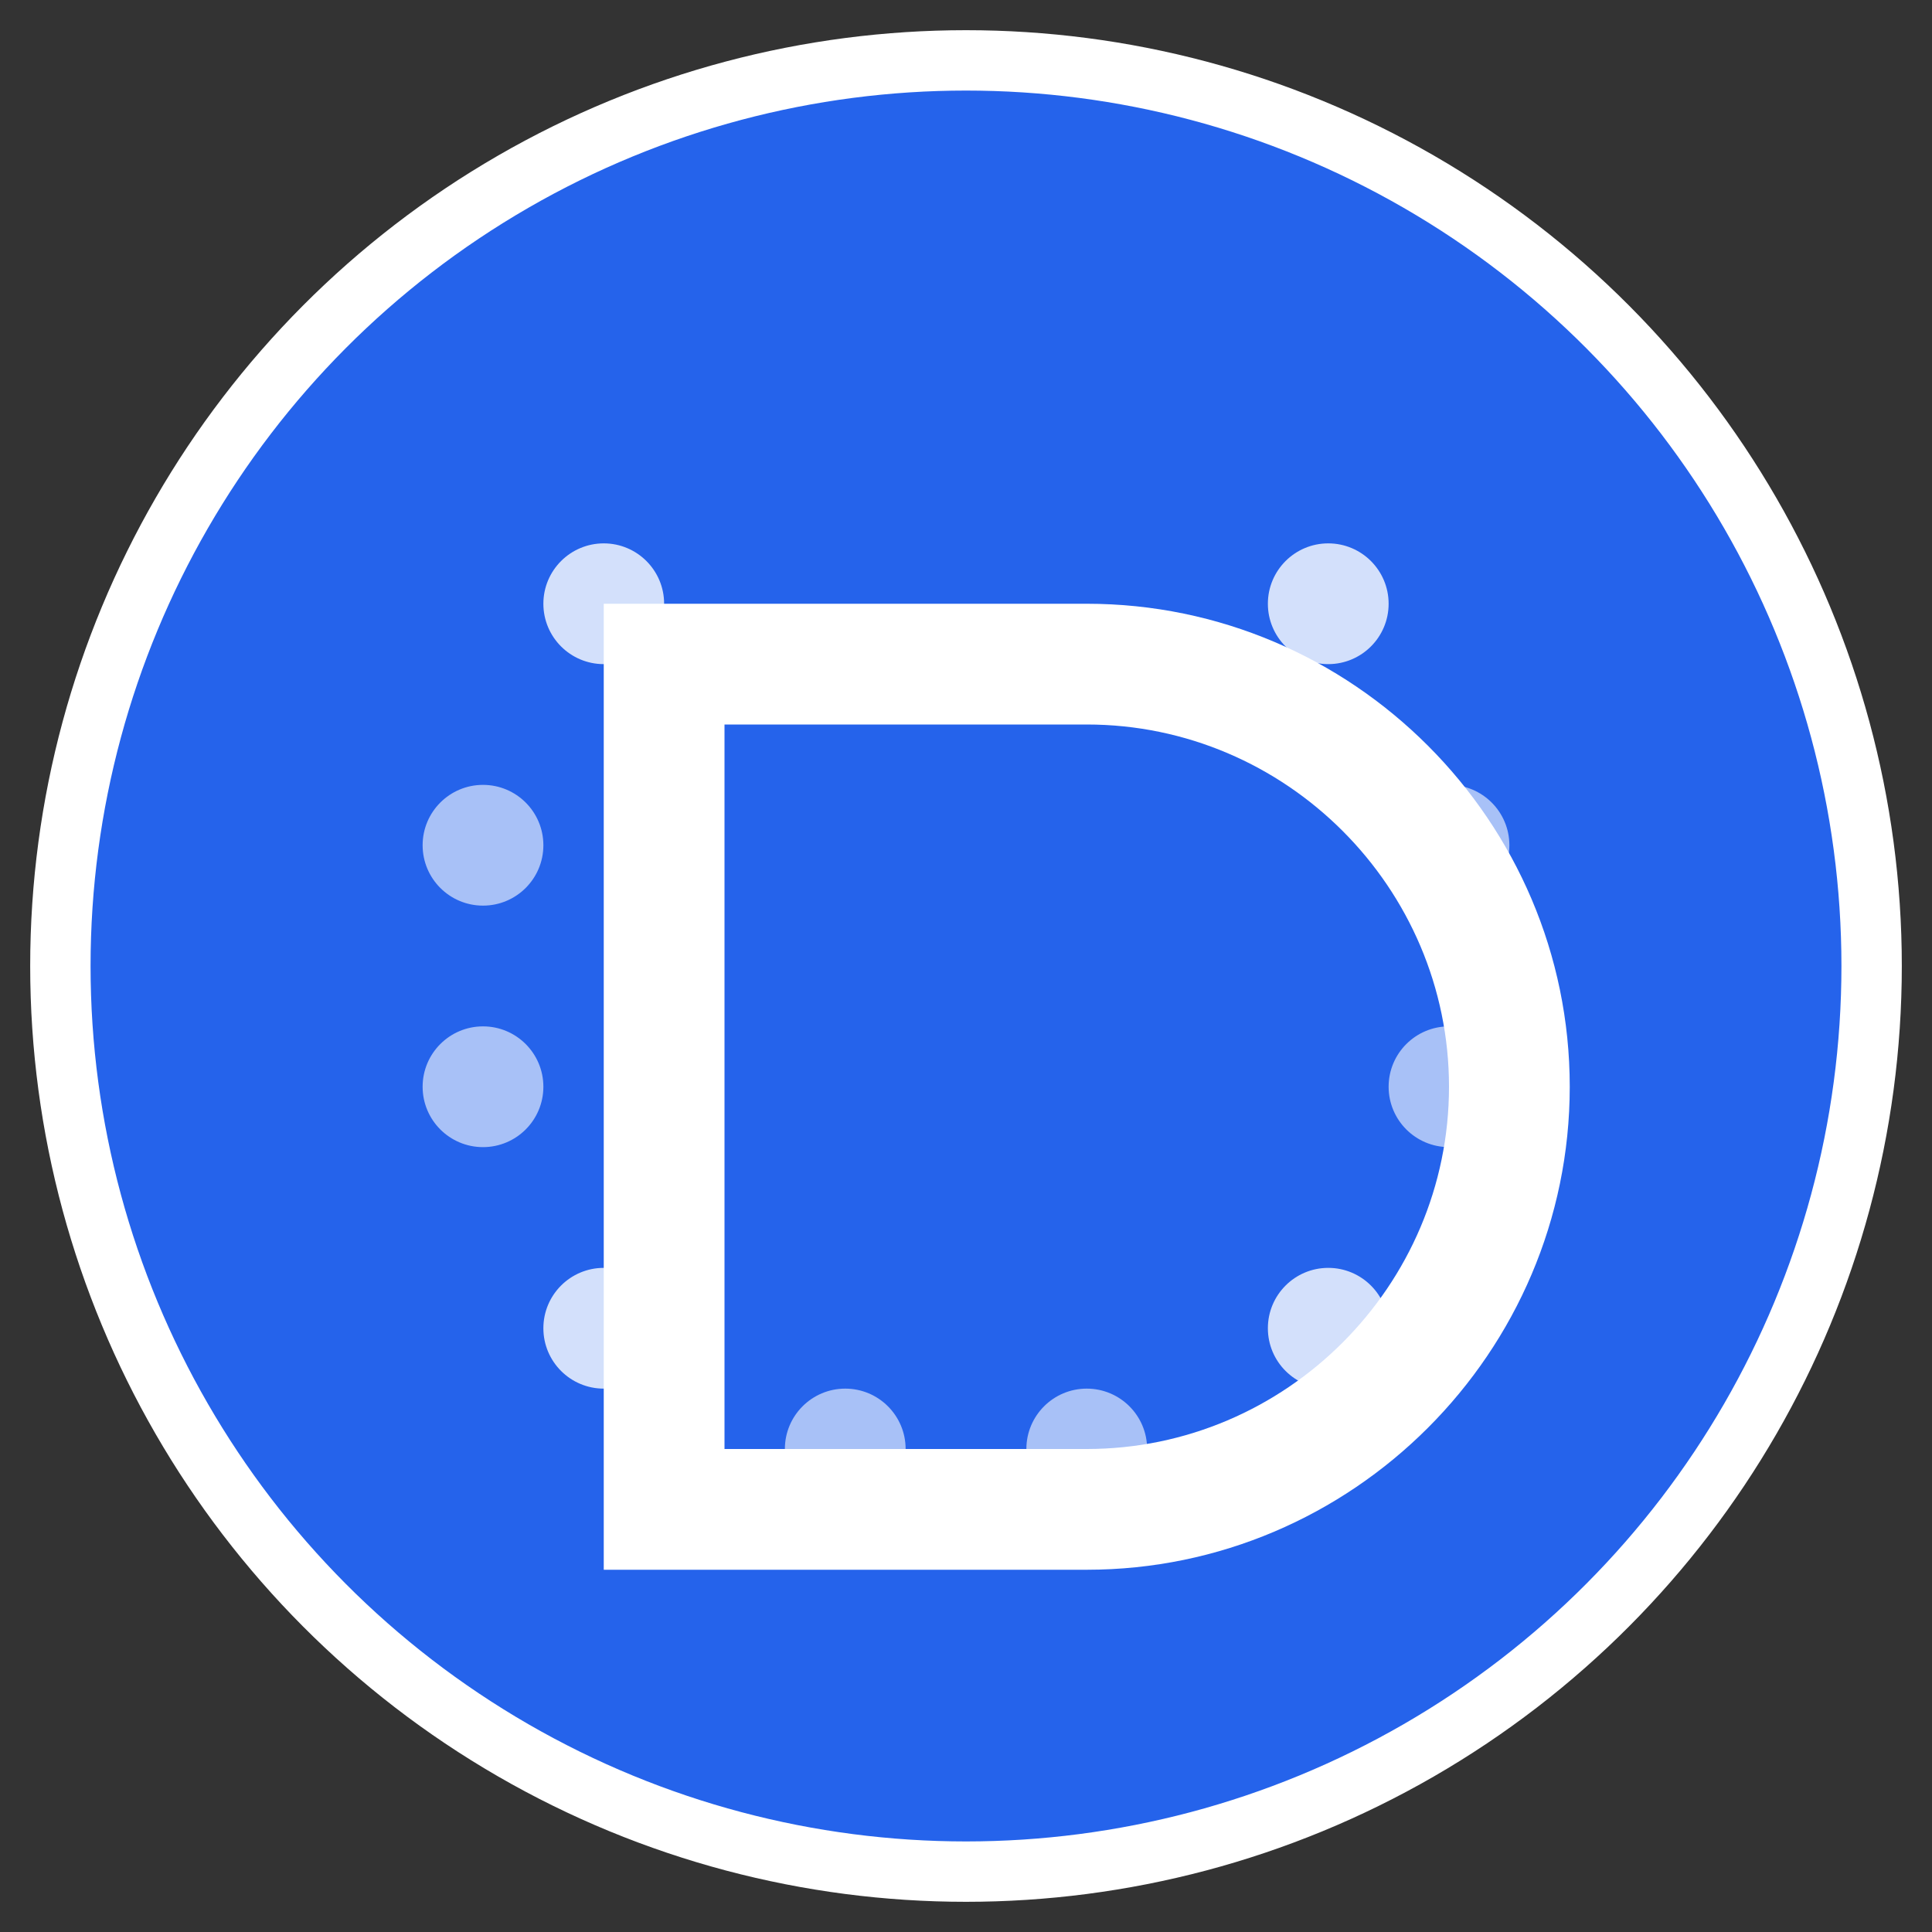
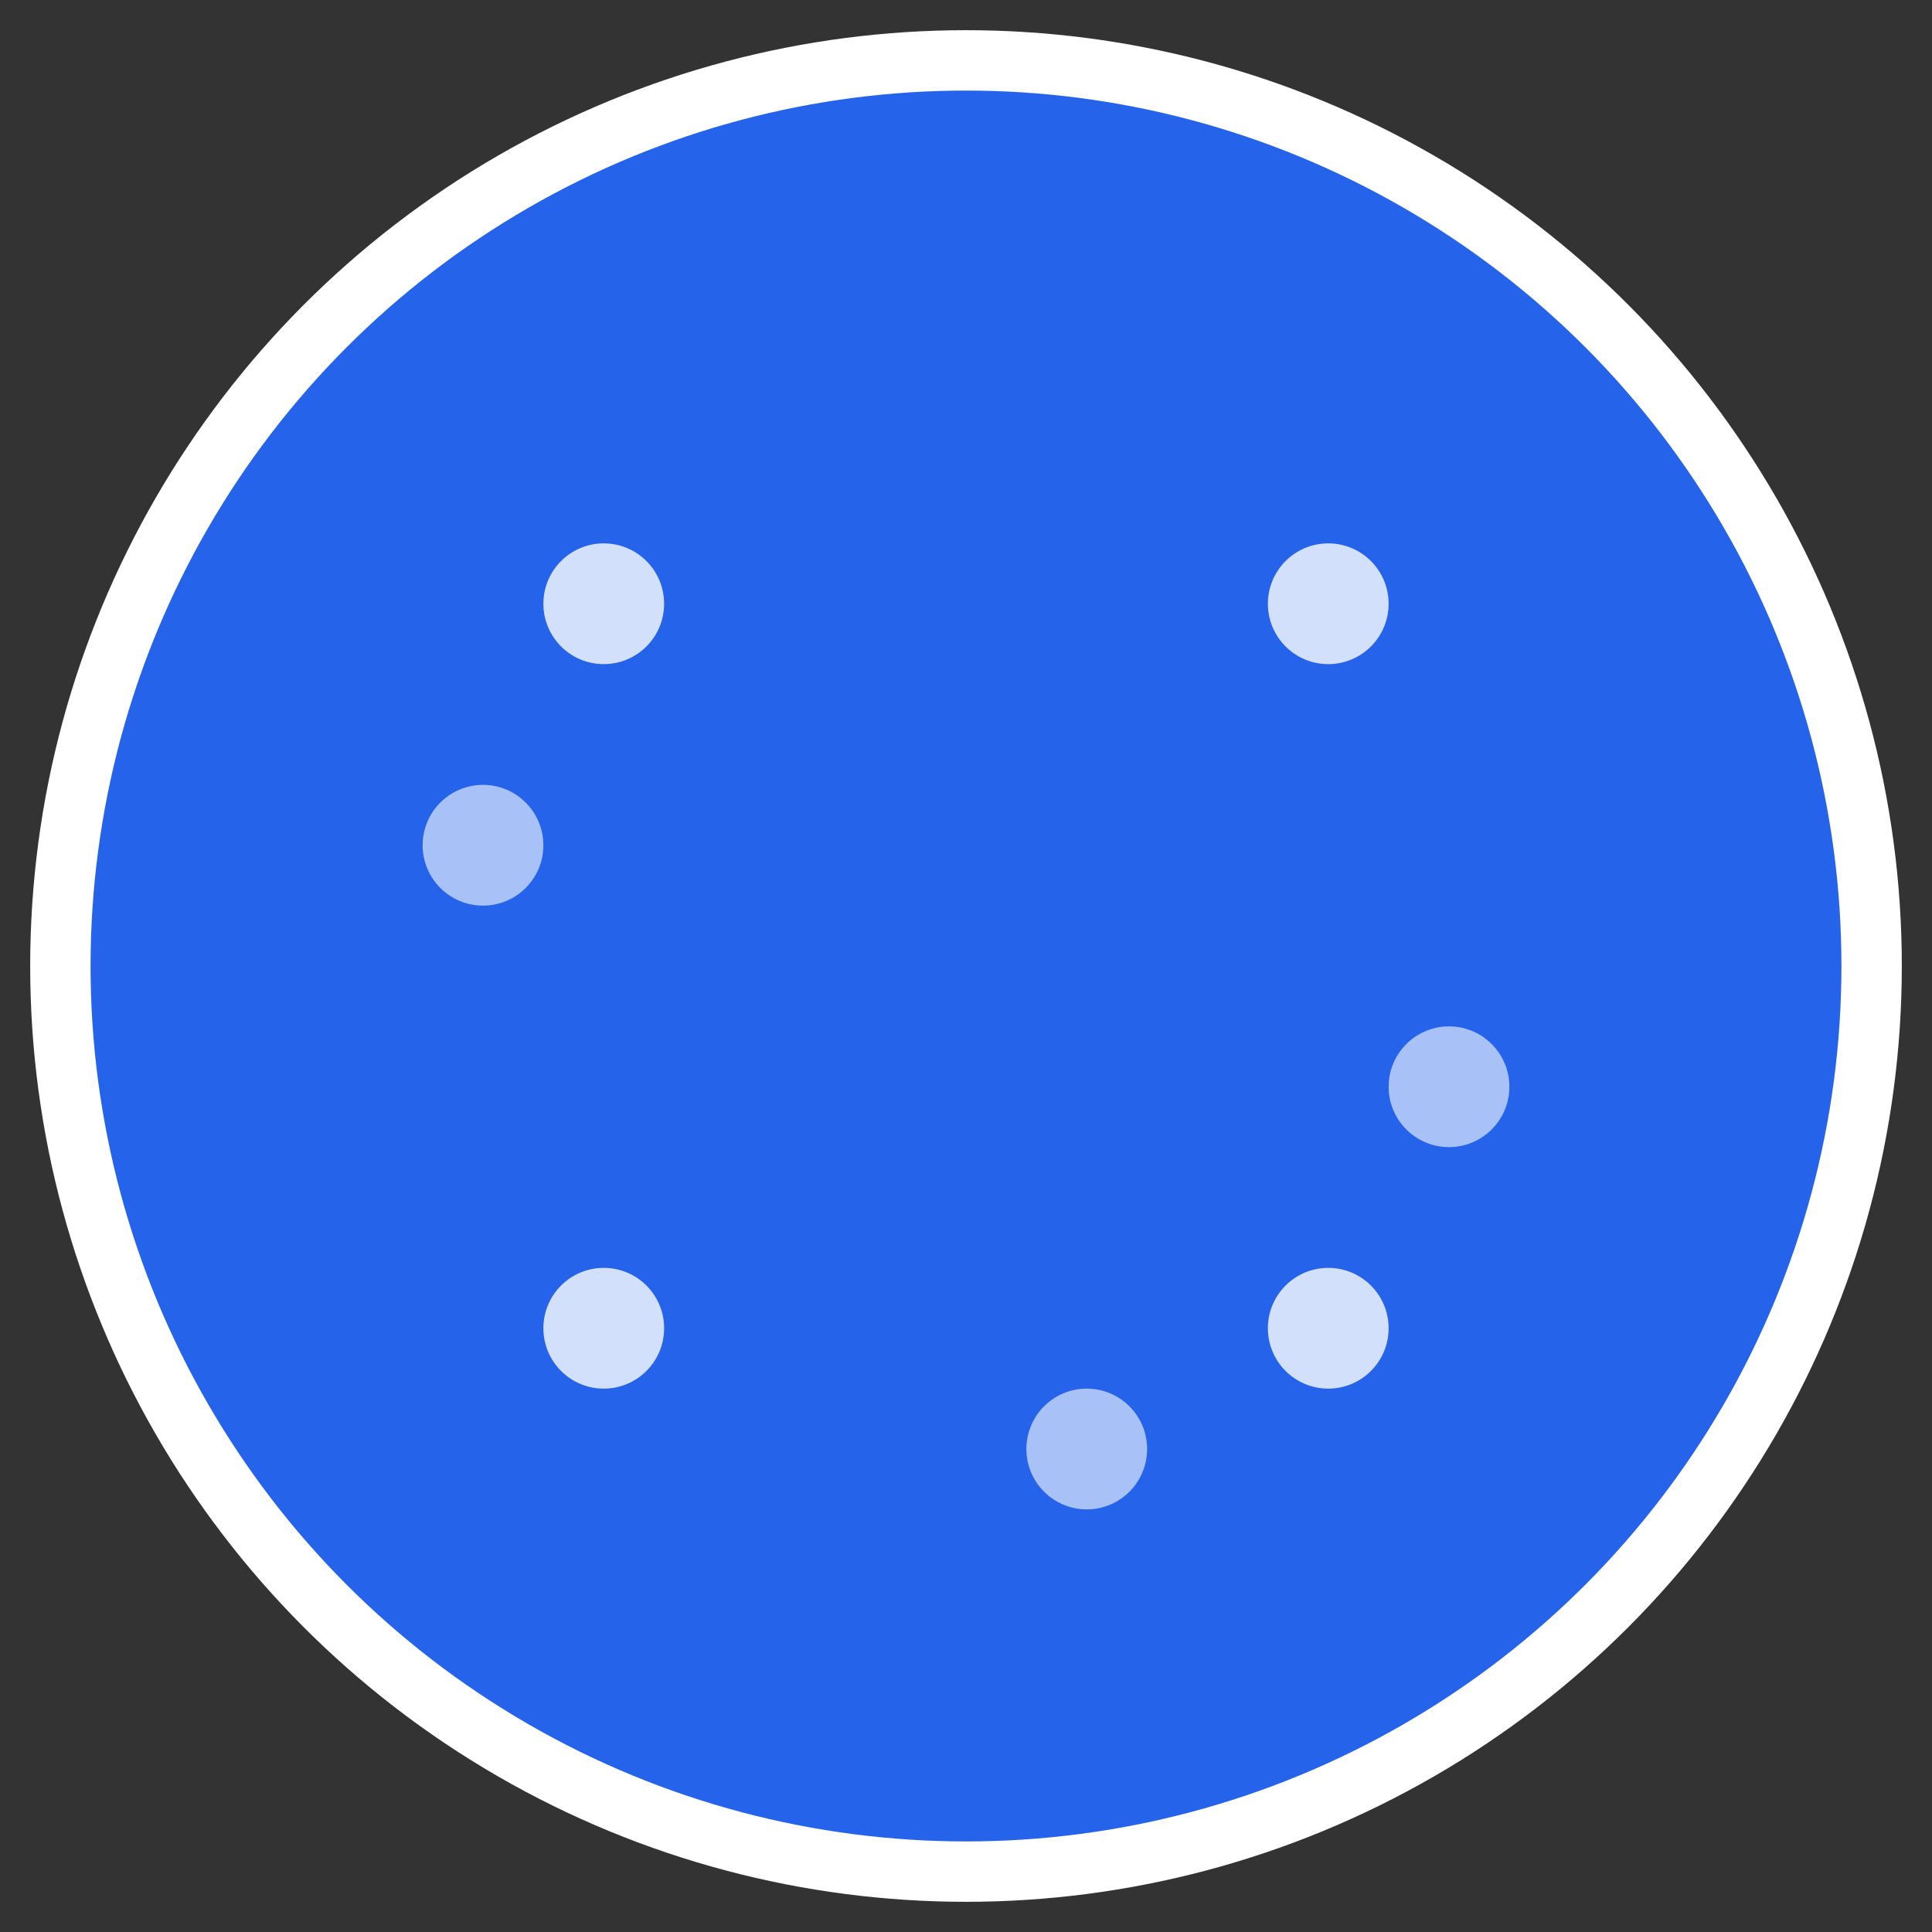
<svg xmlns="http://www.w3.org/2000/svg" width="32" height="32" viewBox="0 0 32 32" fill="none">
  <rect x="0" y="0" width="32" height="32" fill="#333333" stroke="none" />
  <circle cx="16" cy="16" r="15" fill="#2563eb" stroke="#ffffff" stroke-width="1" />
-   <path d="M10 10h8c4.4 0 8 3.6 8 8s-3.6 8-8 8h-8V10z M12 12v12h6c3.3 0 6-2.7 6-6s-2.7-6-6-6h-6z" fill="white" />
  <circle cx="22" cy="10" r="1" fill="white" opacity="0.8" />
-   <circle cx="24" cy="14" r="1" fill="white" opacity="0.6" />
  <circle cx="24" cy="18" r="1" fill="white" opacity="0.6" />
  <circle cx="22" cy="22" r="1" fill="white" opacity="0.8" />
  <circle cx="18" cy="24" r="1" fill="white" opacity="0.6" />
-   <circle cx="14" cy="24" r="1" fill="white" opacity="0.6" />
  <circle cx="10" cy="22" r="1" fill="white" opacity="0.8" />
-   <circle cx="8" cy="18" r="1" fill="white" opacity="0.6" />
  <circle cx="8" cy="14" r="1" fill="white" opacity="0.6" />
  <circle cx="10" cy="10" r="1" fill="white" opacity="0.8" />
</svg>